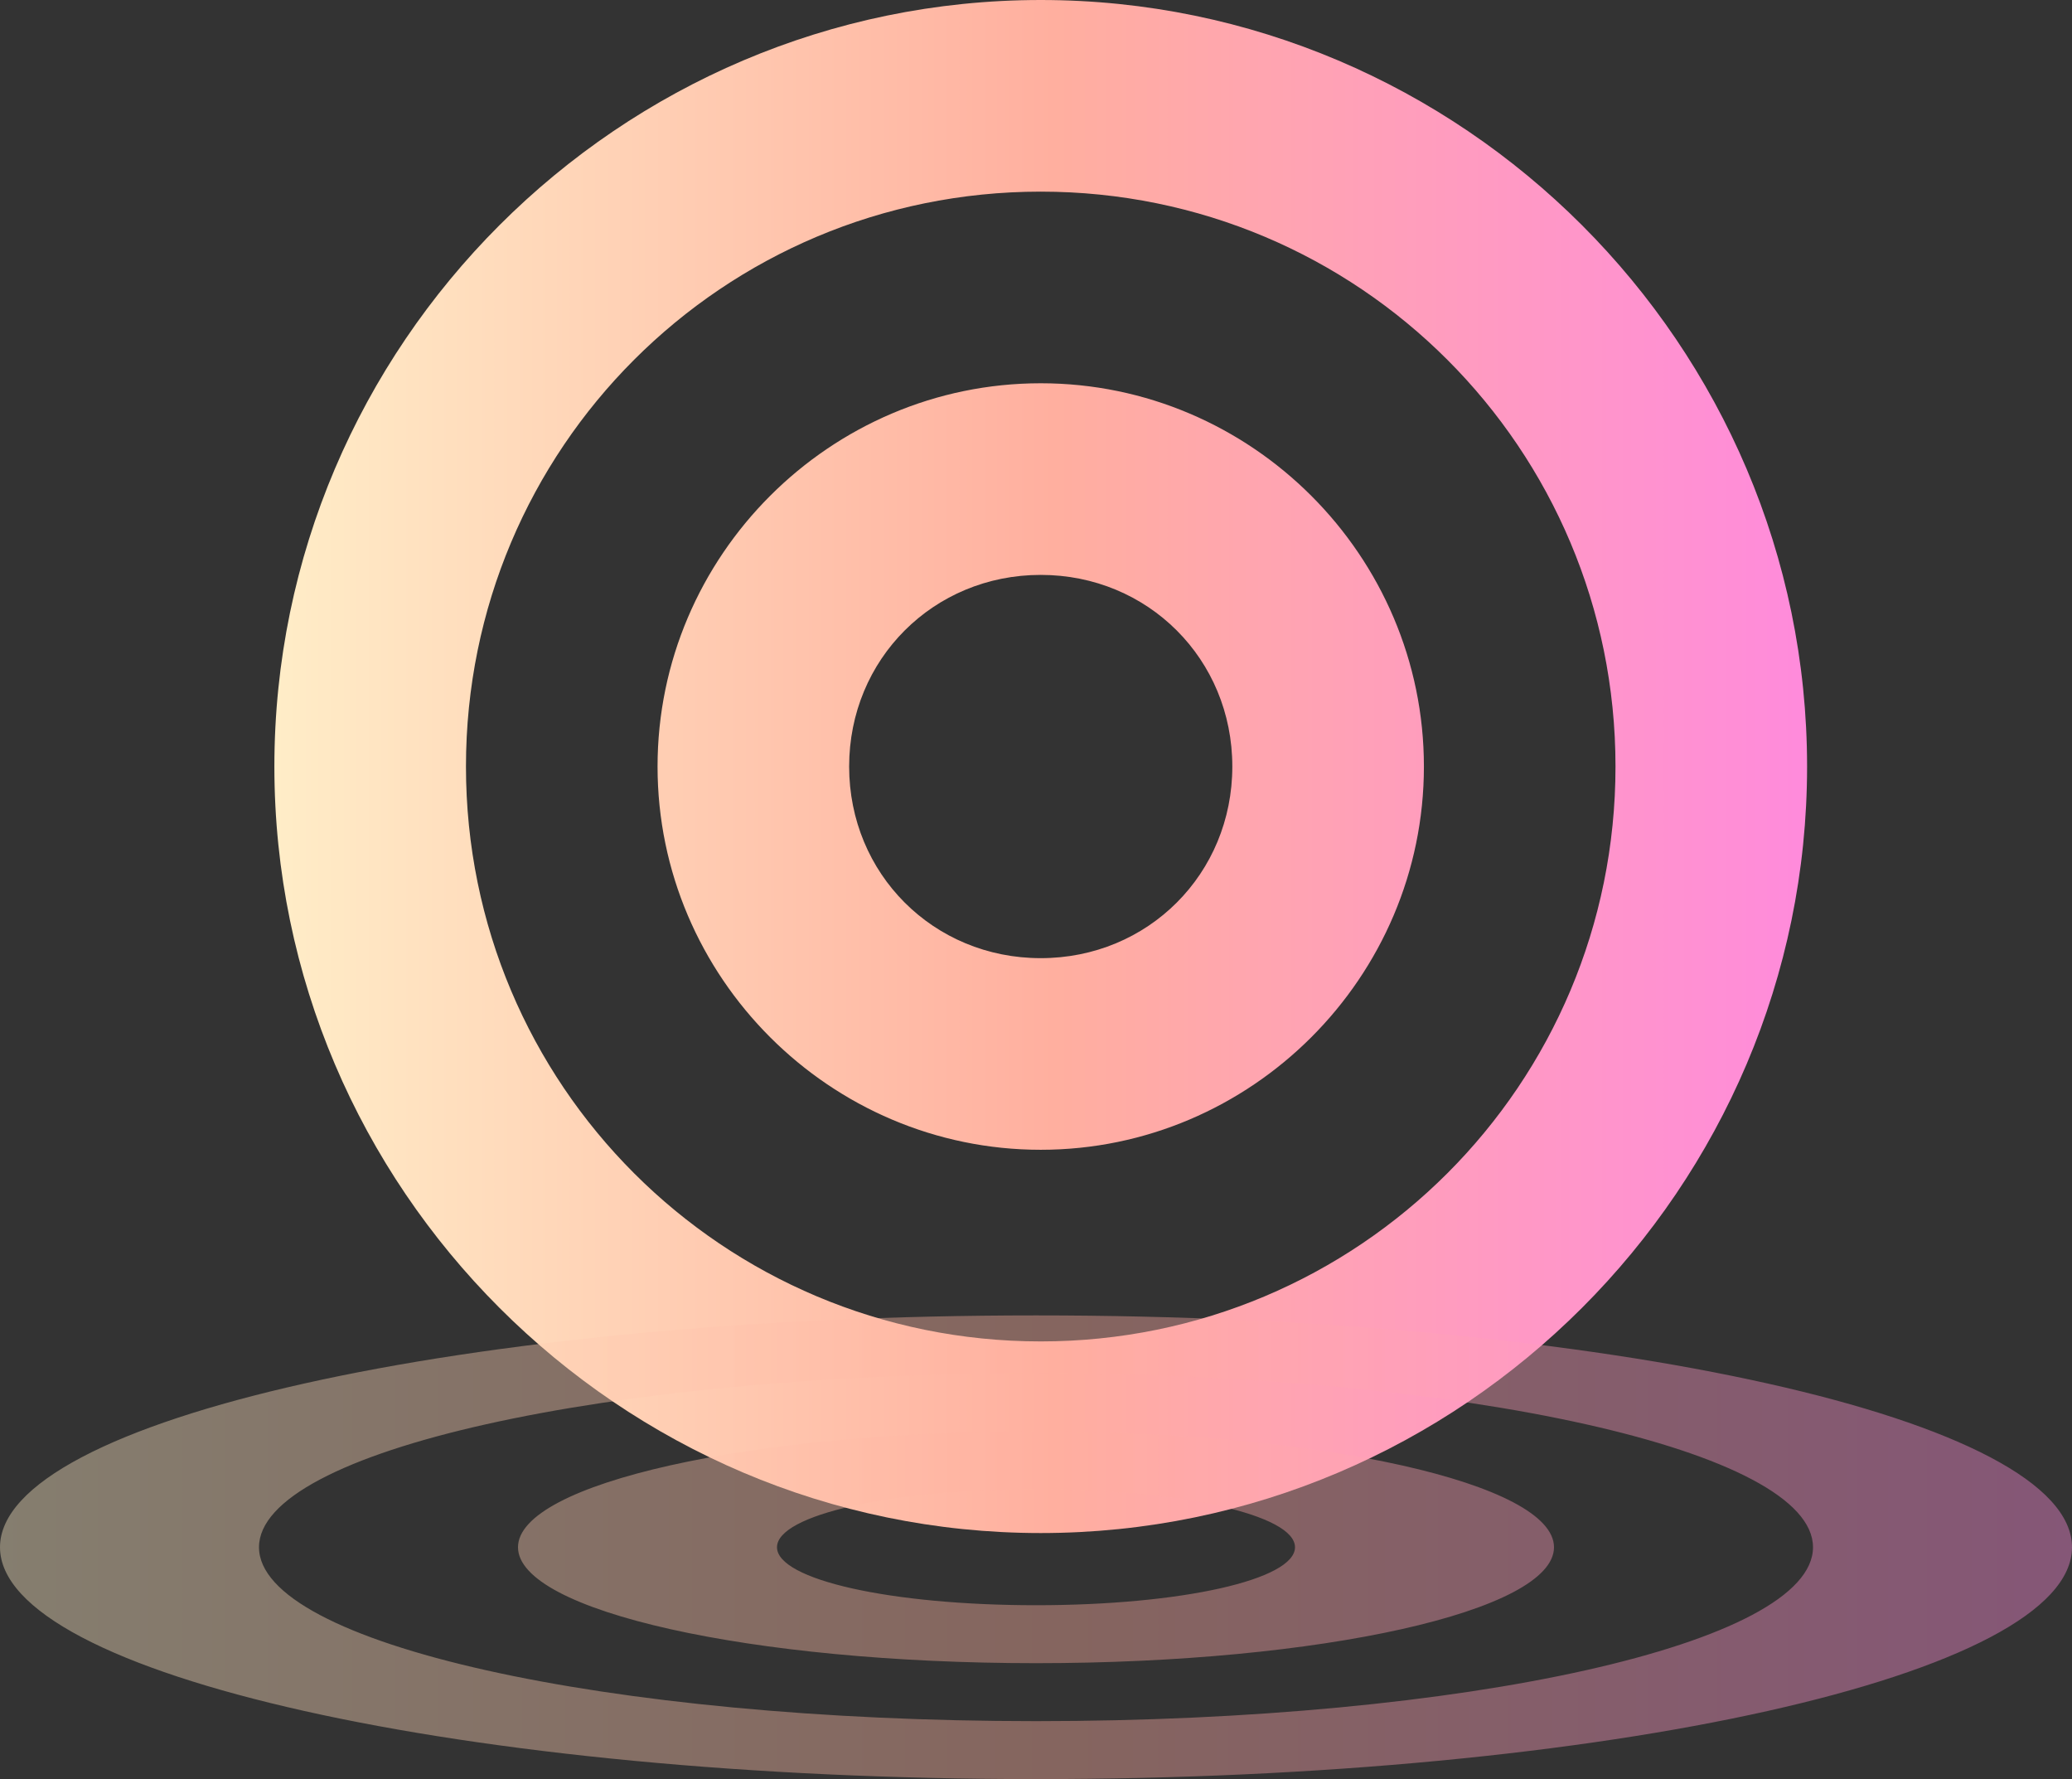
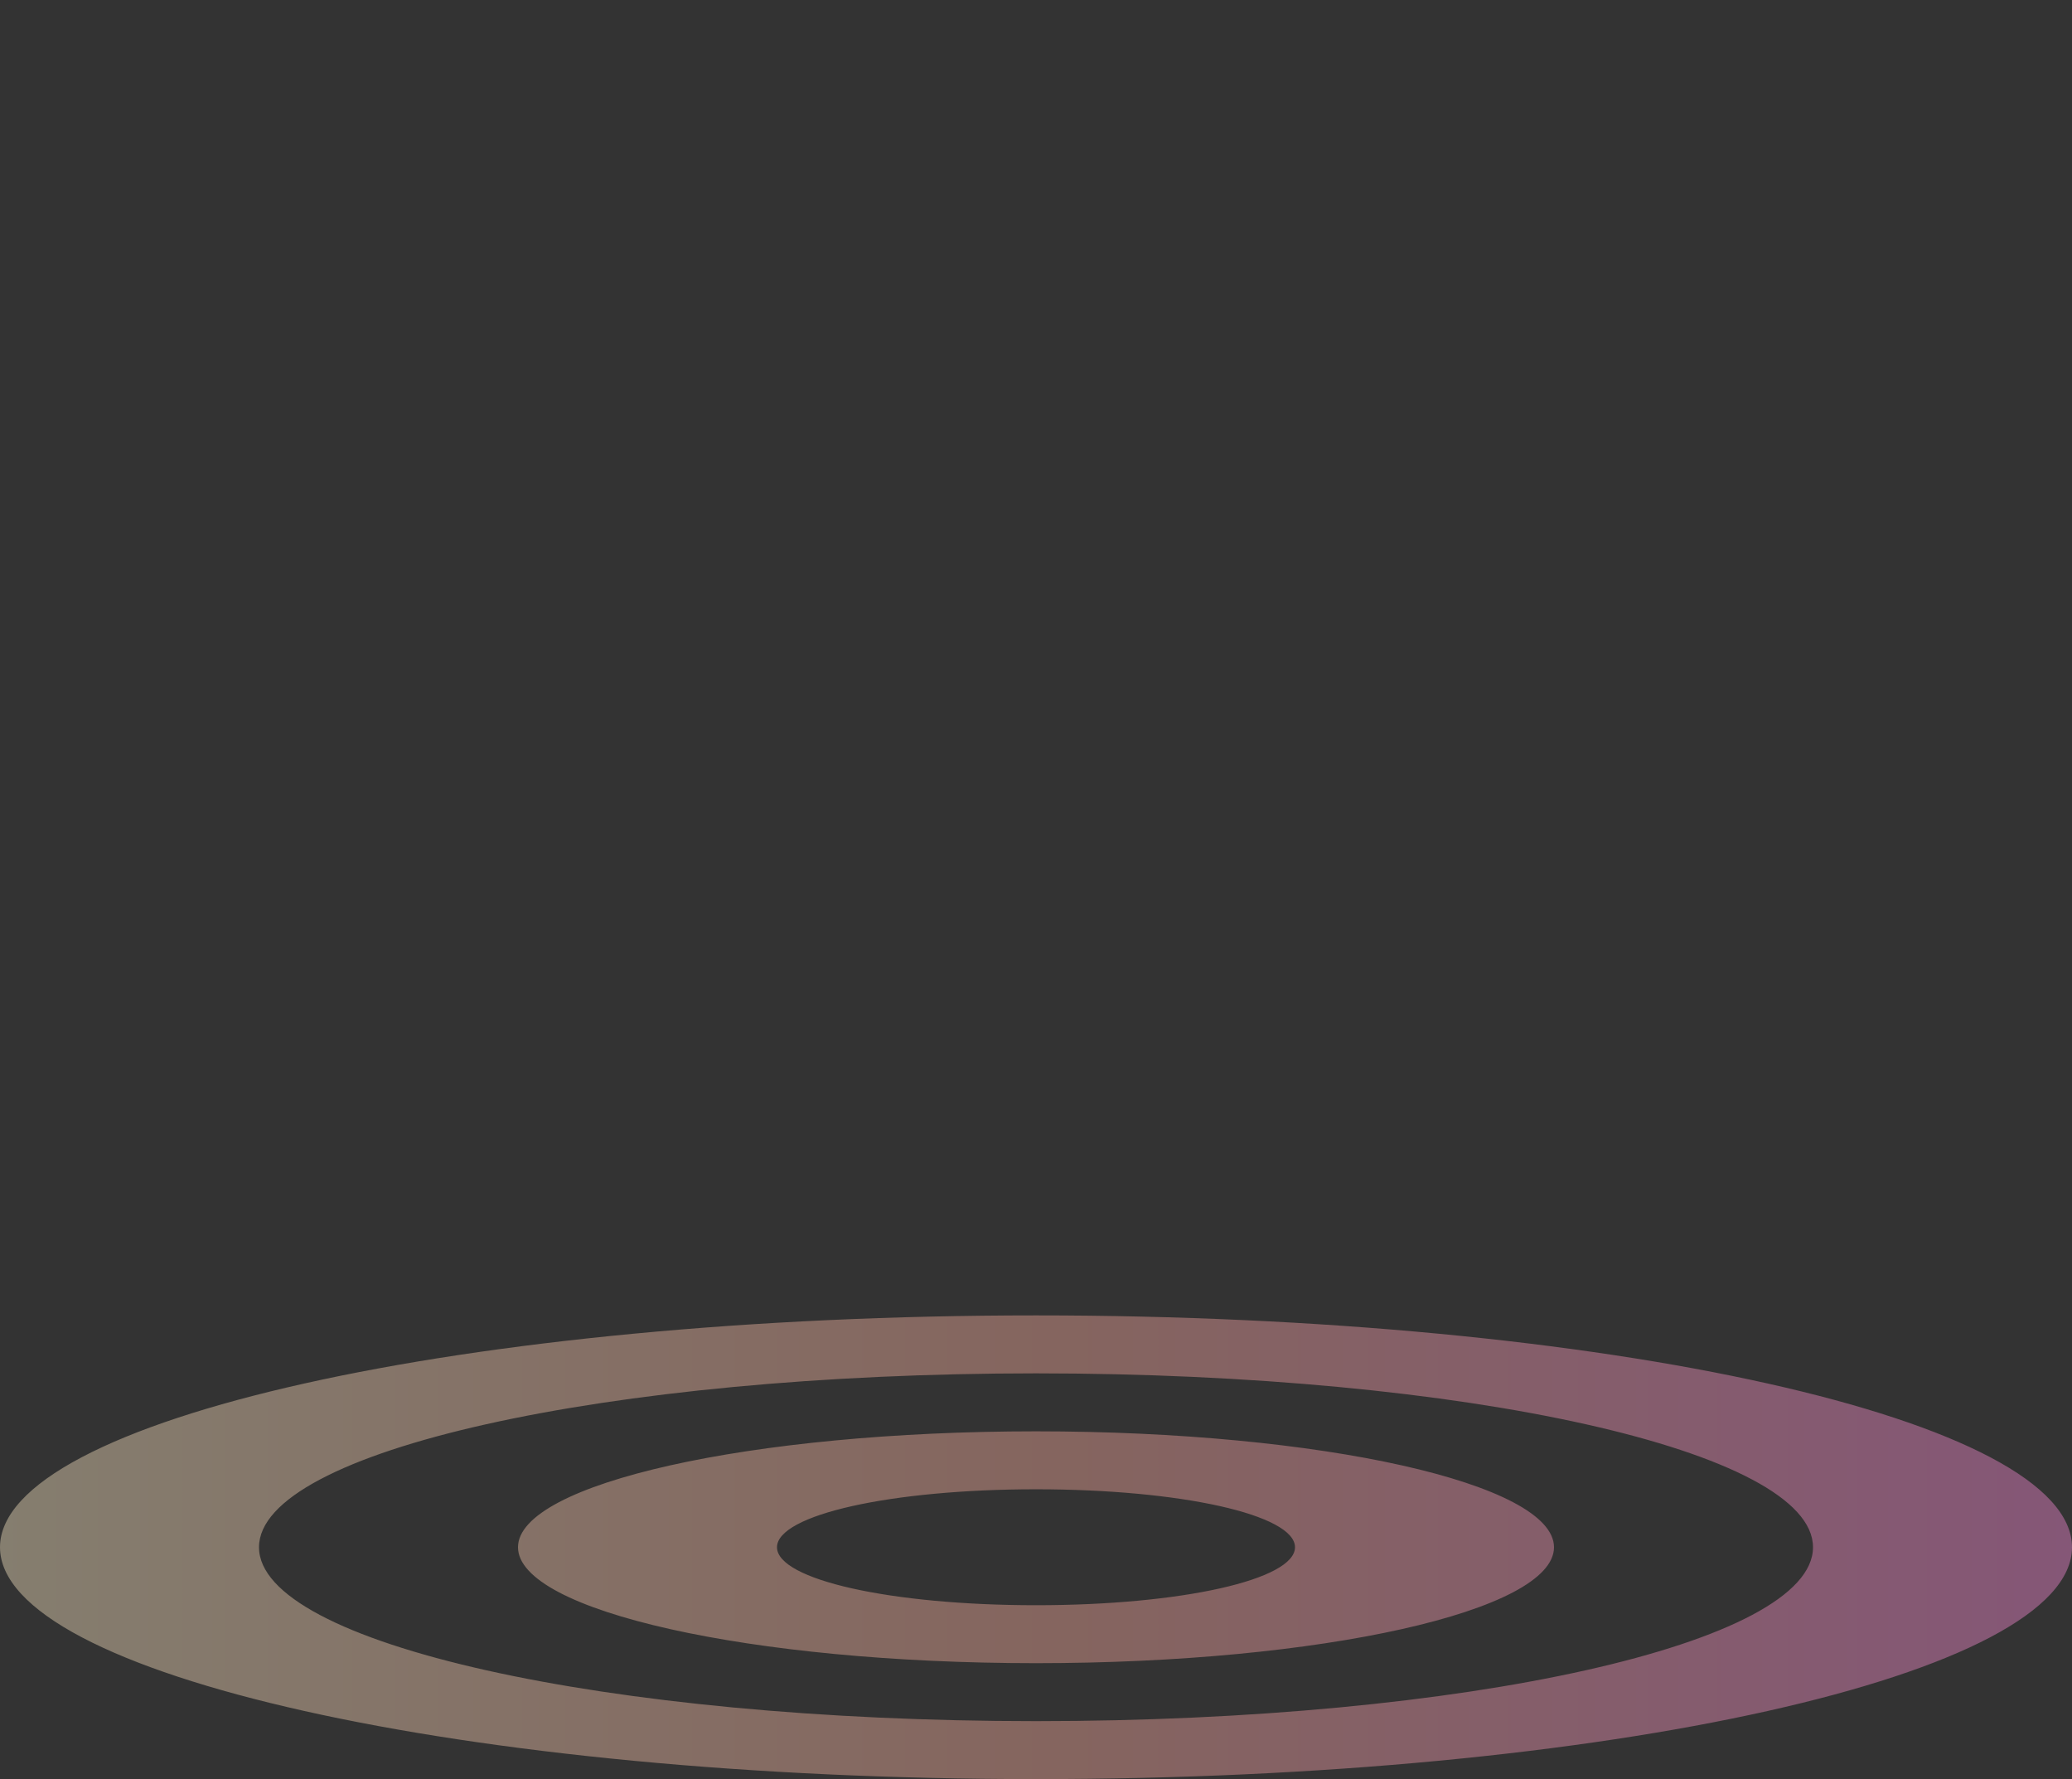
<svg xmlns="http://www.w3.org/2000/svg" width="219" height="188" fill="none">
  <rect width="100%" height="100%" fill="#333333" stroke="none" />
-   <path d="M110 0C65.45 0 29 36.45 29 81s36.45 81 81 81 81-36.45 81-81-36.45-81-81-81zm0 20.25c33.615 0 60.75 27.135 60.75 60.75 0 33.615-27.135 60.75-60.75 60.75-33.615 0-60.75-27.135-60.75-60.75 0-33.615 27.135-60.75 60.75-60.75zm0 20.25c-22.275 0-40.5 18.225-40.5 40.5s18.225 40.5 40.5 40.5 40.5-18.225 40.5-40.5-18.225-40.5-40.5-40.5zm0 20.25c11.34 0 20.25 8.91 20.25 20.25s-8.91 20.25-20.25 20.25S89.75 92.34 89.75 81 98.66 60.75 110 60.75z" fill="url(#paint0_linear_111_130)" />
  <path opacity=".4" d="M109.5 139C49.275 139 0 150.025 0 163.5S49.275 188 109.5 188 219 176.975 219 163.5 169.725 139 109.5 139zm0 6.125c45.443 0 82.125 8.208 82.125 18.375s-36.682 18.375-82.125 18.375c-45.442 0-82.125-8.208-82.125-18.375s36.683-18.375 82.125-18.375zm0 6.125c-30.112 0-54.75 5.513-54.75 12.25 0 6.738 24.638 12.25 54.75 12.25 30.113 0 54.75-5.512 54.75-12.25 0-6.737-24.637-12.25-54.75-12.25zm0 6.125c15.33 0 27.375 2.695 27.375 6.125s-12.045 6.125-27.375 6.125-27.375-2.695-27.375-6.125 12.045-6.125 27.375-6.125z" fill="url(#paint1_linear_111_130)" />
  <defs>
    <linearGradient id="paint0_linear_111_130" x1="4.483" y1="116.71" x2="191" y2="116.71" gradientUnits="userSpaceOnUse">
      <stop offset=".103" stop-color="#FFF1CA" />
      <stop offset=".573" stop-color="#FFAF9F" />
      <stop offset=".995" stop-color="#FF8BDB" />
    </linearGradient>
    <linearGradient id="paint1_linear_111_130" x1="-33.144" y1="174.301" x2="219" y2="174.301" gradientUnits="userSpaceOnUse">
      <stop offset=".103" stop-color="#FFF1CA" />
      <stop offset=".573" stop-color="#FFAF9F" />
      <stop offset=".995" stop-color="#FF8BDB" />
    </linearGradient>
  </defs>
</svg>